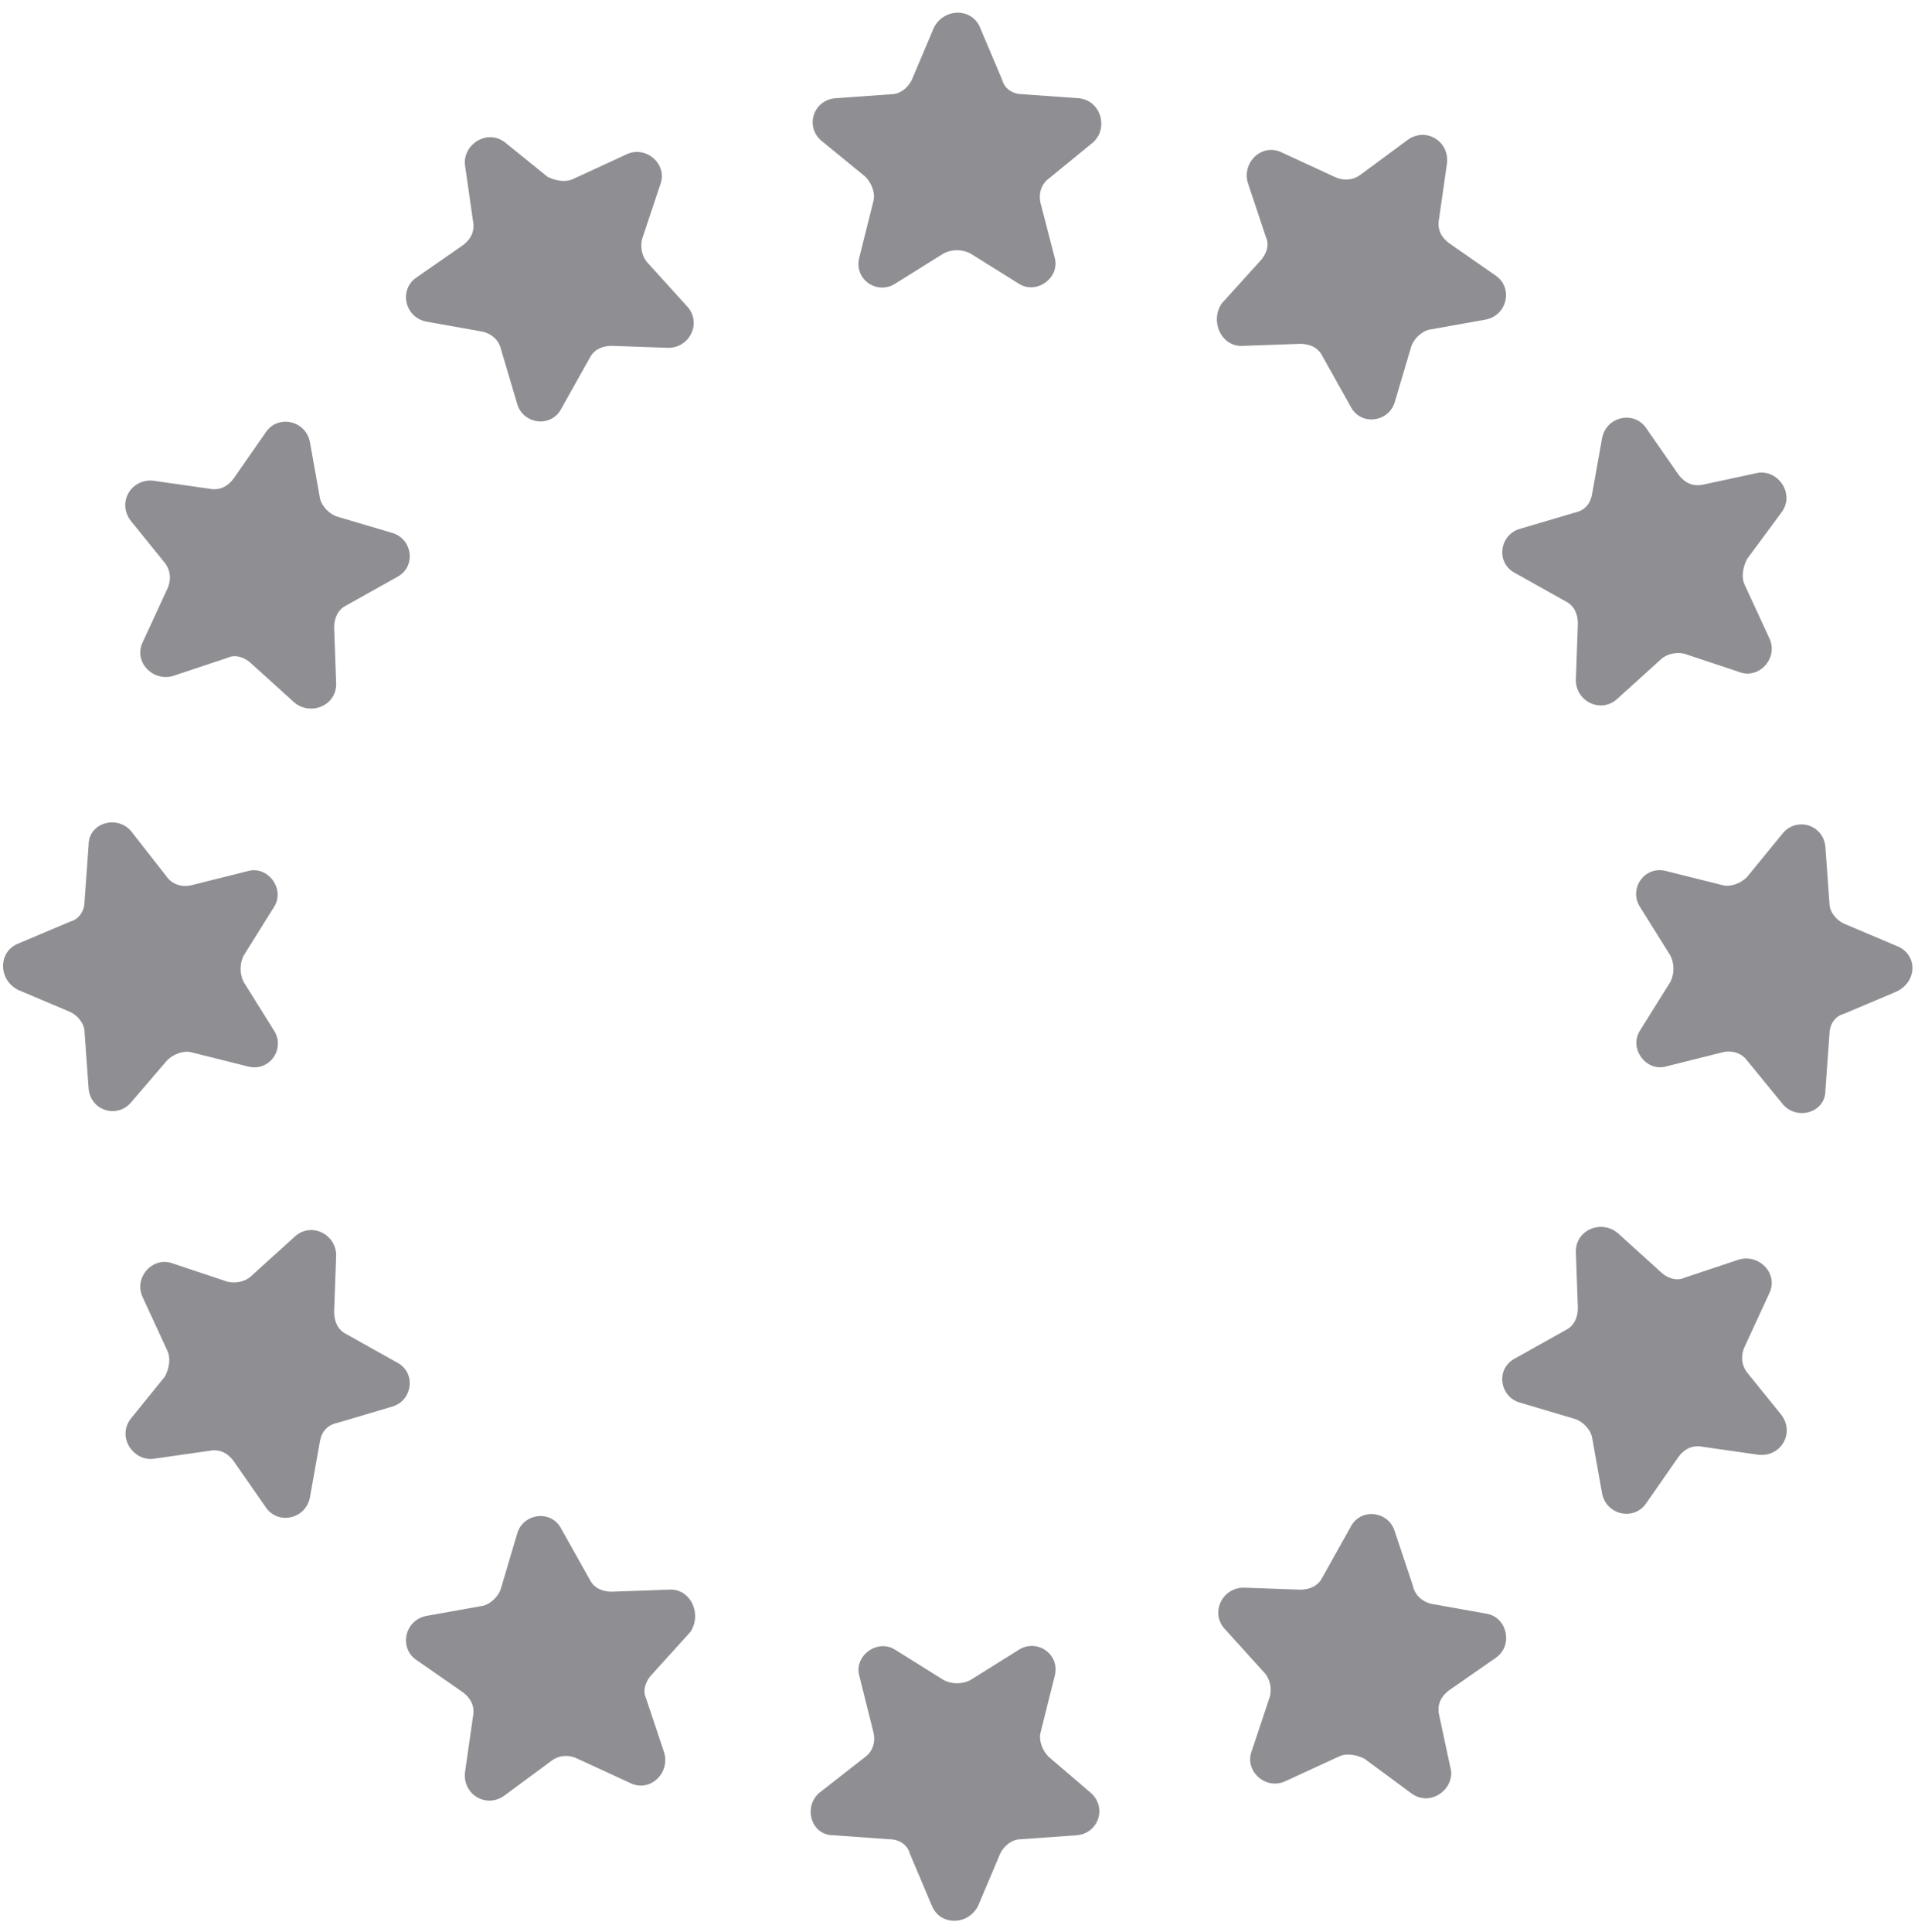
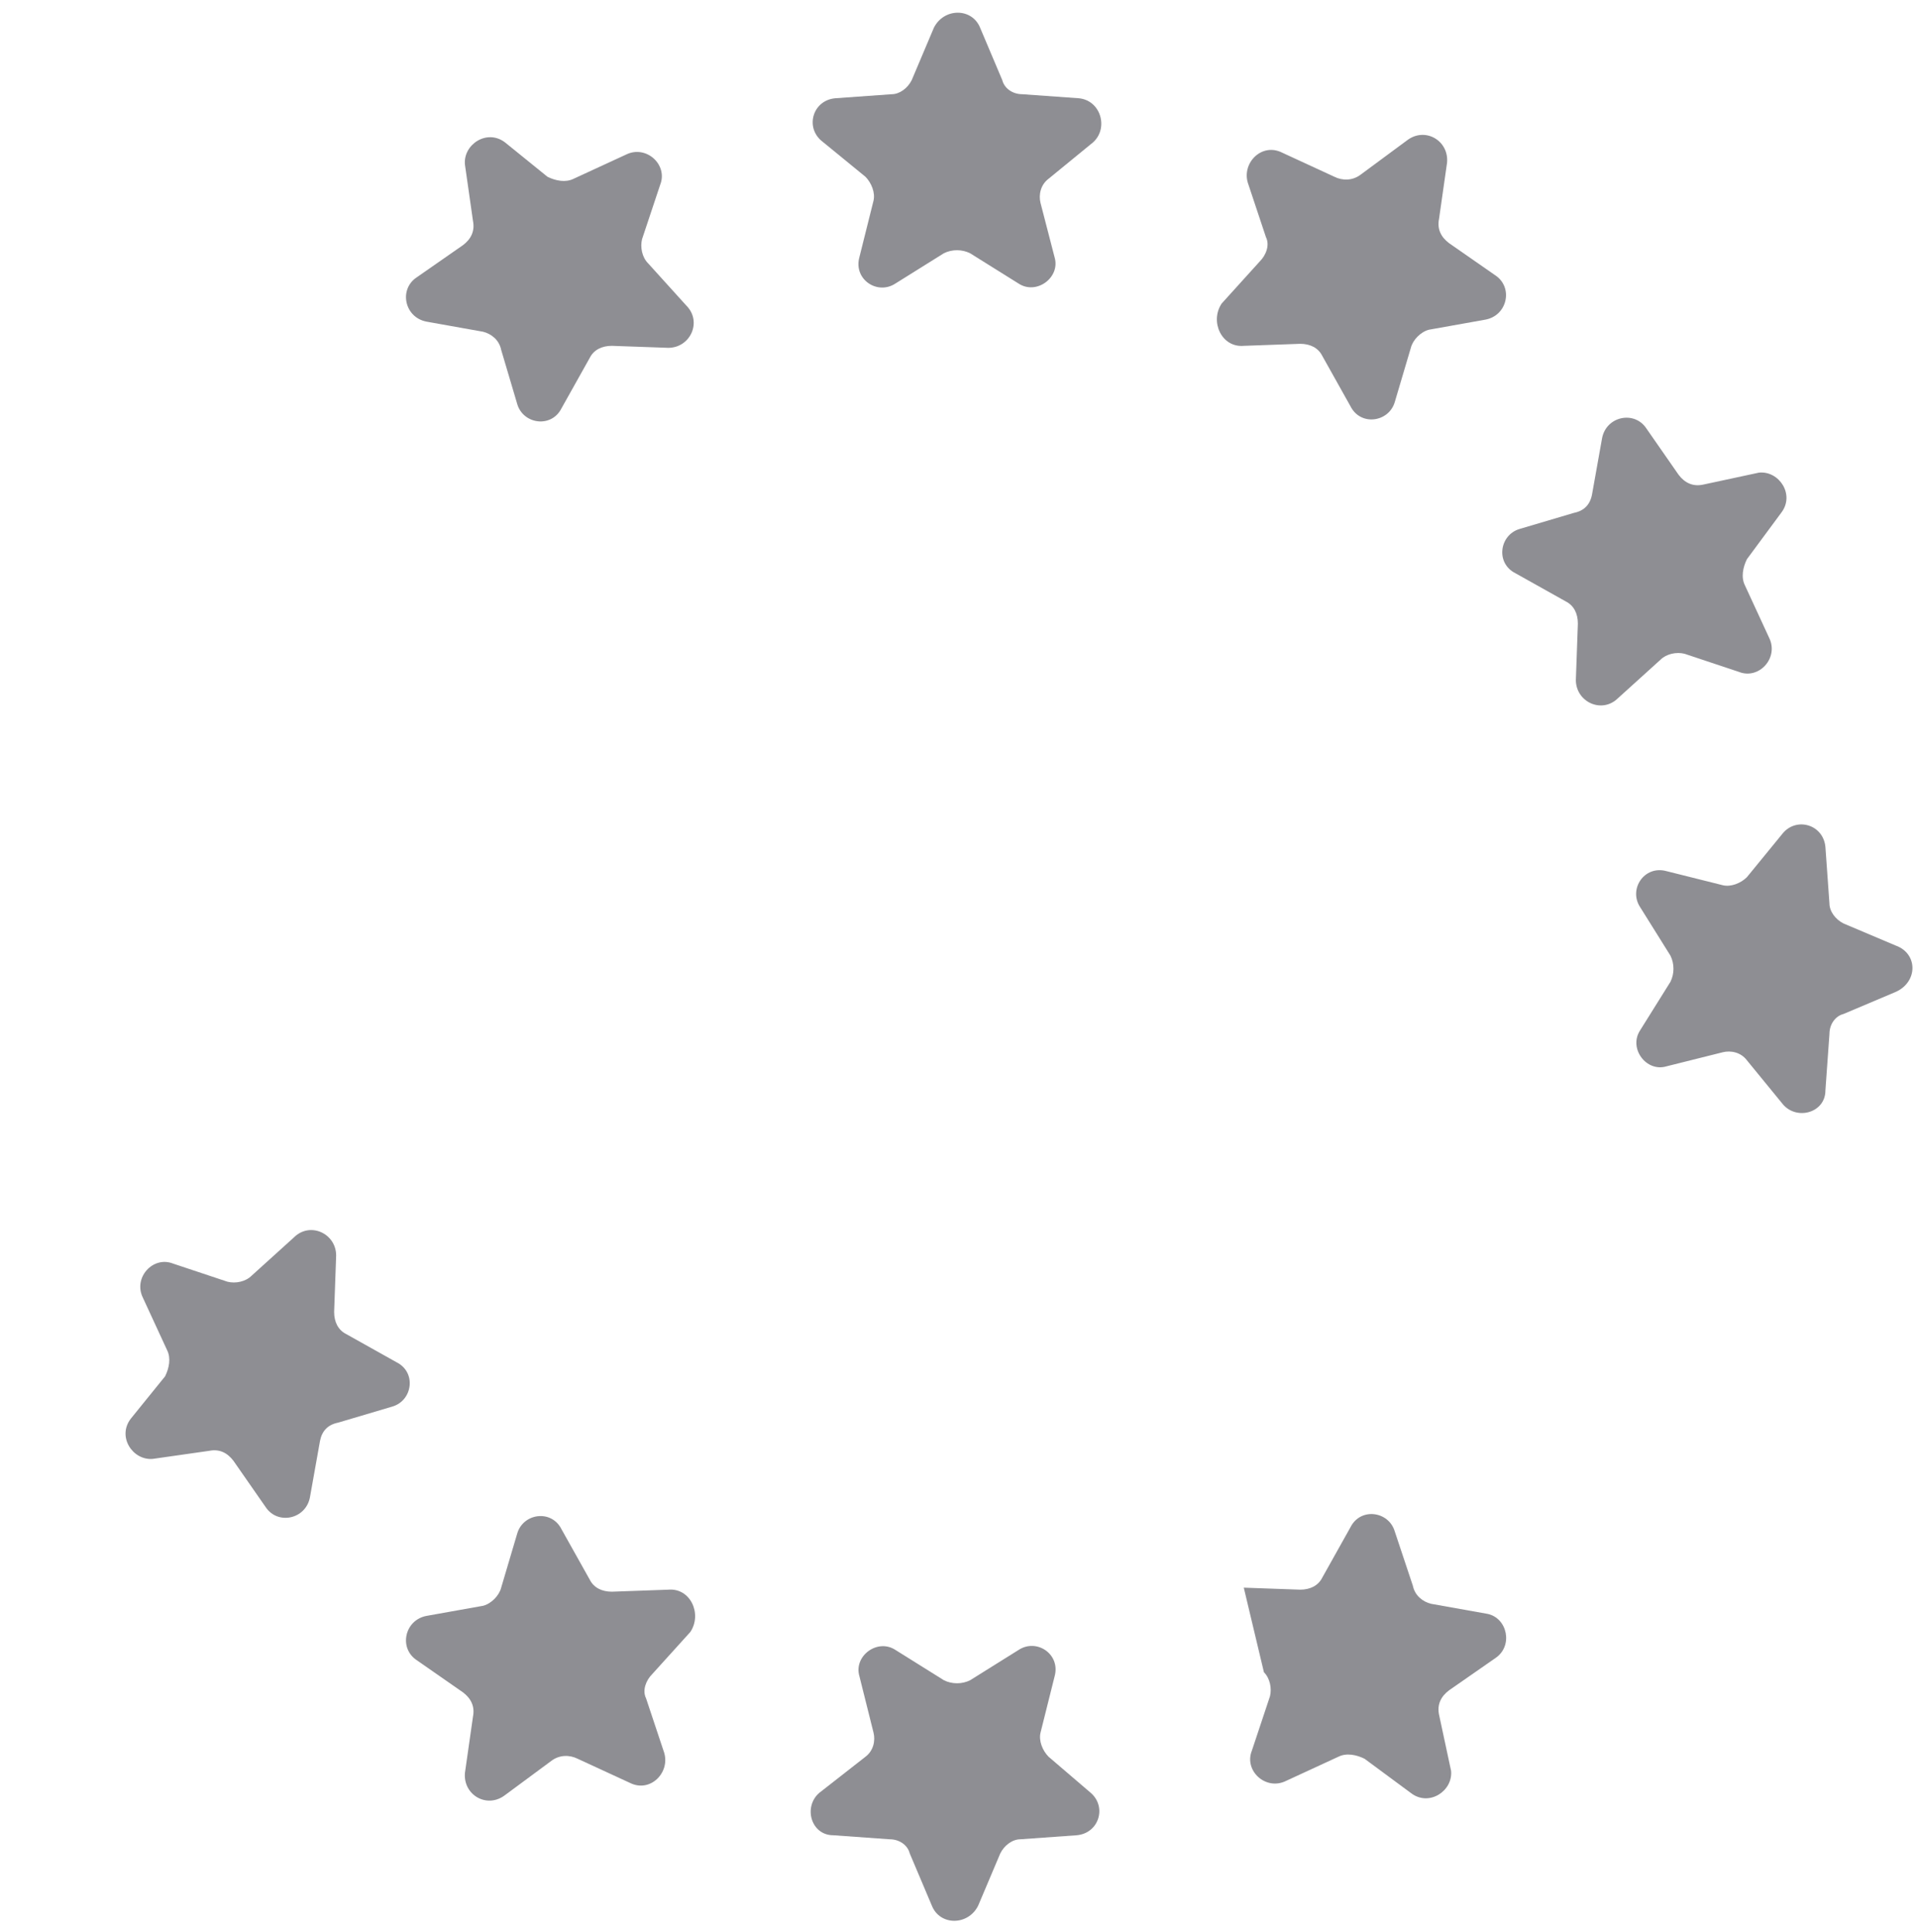
<svg xmlns="http://www.w3.org/2000/svg" width="138" height="139" viewBox="0 0 138 139" fill="none">
  <path d="M77.617 7.069L73.563 6.779C72.838 6.779 72.26 6.345 72.114 5.765L70.521 2C69.942 0.552 67.915 0.552 67.191 2L65.598 5.765C65.308 6.344 64.73 6.779 64.15 6.779L60.096 7.069C58.503 7.213 57.924 9.096 59.081 10.11L62.267 12.716C62.701 13.15 62.991 13.874 62.846 14.453L61.832 18.508C61.397 20.101 63.135 21.259 64.438 20.39L67.913 18.219C68.492 17.929 69.216 17.929 69.796 18.219L73.271 20.39C74.574 21.259 76.312 19.956 75.877 18.508L74.865 14.599C74.721 14.02 74.865 13.296 75.444 12.861L78.629 10.255C79.788 9.242 79.209 7.214 77.616 7.069L77.617 7.069Z" fill="#8E8E93" />
  <path d="M46.63 18.943C46.196 18.509 46.052 17.784 46.196 17.206L47.499 13.296C48.078 11.847 46.485 10.4 45.038 11.124L41.273 12.861C40.694 13.151 39.97 13.006 39.39 12.717L36.349 10.255C35.046 9.24 33.308 10.399 33.453 11.847L34.032 15.902C34.176 16.626 33.888 17.205 33.308 17.639L29.978 19.956C28.675 20.825 29.109 22.852 30.702 23.142L34.756 23.866C35.335 24.01 35.915 24.445 36.059 25.169L37.218 29.079C37.652 30.527 39.679 30.816 40.403 29.369L42.431 25.749C42.72 25.17 43.299 24.88 44.023 24.88L48.078 25.024C49.671 25.024 50.539 23.142 49.381 21.983L46.63 18.943Z" fill="#8E8E93" />
-   <path d="M11.878 40.518C12.313 41.097 12.313 41.821 12.023 42.401L10.285 46.165C9.561 47.614 11.01 49.061 12.457 48.627L16.367 47.324C16.946 47.034 17.67 47.324 18.104 47.758L21.145 50.51C22.304 51.524 24.187 50.8 24.187 49.207L24.042 45.152C24.042 44.428 24.332 43.849 24.911 43.559L28.531 41.532C29.979 40.808 29.69 38.781 28.241 38.347L24.331 37.188C23.753 37.044 23.173 36.464 23.028 35.885L22.304 31.831C22.014 30.238 19.987 29.804 19.119 31.107L16.802 34.437C16.367 35.016 15.787 35.305 15.064 35.161L11.01 34.582C9.417 34.438 8.404 36.175 9.417 37.478L11.878 40.518Z" fill="#8E8E93" />
-   <path d="M12.023 76.284C12.457 75.849 13.181 75.559 13.76 75.705L17.814 76.719C19.407 77.153 20.566 75.416 19.697 74.113L17.526 70.638C17.236 70.059 17.236 69.335 17.526 68.755L19.697 65.28C20.566 63.977 19.263 62.238 17.814 62.674L13.76 63.688C13.181 63.832 12.457 63.688 12.023 63.109L9.416 59.777C8.402 58.618 6.375 59.198 6.375 60.791L6.085 64.845C6.085 65.57 5.65 66.148 5.071 66.294L1.306 67.887C-0.142 68.465 -0.142 70.492 1.306 71.217L5.071 72.81C5.649 73.099 6.085 73.678 6.085 74.258L6.375 78.312C6.519 79.905 8.402 80.484 9.416 79.326L12.023 76.284Z" fill="#8E8E93" />
  <path d="M28.53 98.004L24.91 95.977C24.331 95.687 24.041 95.108 24.041 94.384L24.186 90.329C24.186 88.736 22.303 87.868 21.144 89.026L18.104 91.777C17.67 92.211 16.946 92.356 16.367 92.211L12.457 90.908C11.009 90.329 9.561 91.922 10.285 93.37L12.023 97.134C12.313 97.713 12.167 98.437 11.878 99.017L9.416 102.058C8.402 103.361 9.56 105.099 11.009 104.954L15.063 104.375C15.787 104.231 16.366 104.52 16.8 105.099L19.117 108.429C19.986 109.732 22.013 109.298 22.303 107.705L23.027 103.651C23.172 102.927 23.606 102.492 24.33 102.348L28.24 101.189C29.688 100.754 29.978 98.727 28.53 98.004Z" fill="#8E8E93" />
  <path d="M48.078 114.366L44.023 114.511C43.299 114.511 42.72 114.221 42.431 113.642L40.403 110.022C39.679 108.573 37.652 108.863 37.218 110.312L36.059 114.222C35.915 114.8 35.335 115.38 34.756 115.525L30.702 116.249C29.109 116.539 28.675 118.566 29.978 119.434L33.308 121.751C33.886 122.186 34.176 122.766 34.032 123.489L33.453 127.543C33.309 129.136 35.046 130.149 36.349 129.136L39.679 126.675C40.258 126.24 40.982 126.24 41.562 126.53L45.326 128.267C46.775 128.992 48.222 127.543 47.788 126.096L46.485 122.186C46.195 121.607 46.485 120.883 46.919 120.449L49.671 117.407C50.539 116.104 49.67 114.222 48.078 114.366Z" fill="#8E8E93" />
  <path d="M75.445 126.385C75.011 125.95 74.721 125.226 74.867 124.647L75.881 120.593C76.315 119 74.578 117.841 73.275 118.71L69.799 120.882C69.221 121.172 68.496 121.172 67.916 120.882L64.441 118.71C63.138 117.841 61.4 119.144 61.835 120.593L62.849 124.647C62.994 125.226 62.849 125.95 62.27 126.385L58.938 128.991C57.78 130.006 58.359 132.033 59.952 132.033L64.007 132.323C64.731 132.323 65.31 132.757 65.455 133.337L67.048 137.101C67.627 138.55 69.654 138.55 70.378 137.101L71.971 133.337C72.261 132.758 72.84 132.323 73.419 132.323L77.474 132.033C79.067 131.888 79.645 130.006 78.488 128.991L75.445 126.385Z" fill="#8E8E93" />
-   <path d="M107.012 116.104L102.957 115.38C102.379 115.235 101.799 114.801 101.654 114.077L100.35 110.167C99.916 108.718 97.889 108.429 97.165 109.877L95.138 113.497C94.848 114.076 94.269 114.365 93.545 114.365L89.49 114.221C87.897 114.221 87.029 116.104 88.187 117.262L90.939 120.304C91.373 120.738 91.518 121.462 91.373 122.041L90.07 125.951C89.492 127.399 91.084 128.847 92.532 128.122L96.296 126.385C96.875 126.095 97.599 126.241 98.179 126.53L101.509 128.991C102.812 130.005 104.55 128.847 104.405 127.398L103.536 123.344C103.392 122.62 103.681 122.041 104.26 121.606L107.591 119.289C108.895 118.42 108.46 116.393 107.012 116.104Z" fill="#8E8E93" />
-   <path d="M125.691 98.728C125.257 98.149 125.257 97.425 125.546 96.845L127.284 93.08C128.008 91.632 126.559 90.185 125.112 90.619L121.202 91.922C120.623 92.212 119.899 91.922 119.465 91.488L116.424 88.736C115.265 87.722 113.382 88.446 113.382 90.039L113.527 94.094C113.527 94.818 113.237 95.397 112.658 95.686L109.038 97.713C107.59 98.438 107.88 100.465 109.328 100.899L113.238 102.058C113.817 102.202 114.396 102.782 114.541 103.361L115.265 107.415C115.555 109.008 117.582 109.442 118.451 108.139L120.768 104.809C121.202 104.23 121.782 103.94 122.505 104.085L126.559 104.664C128.152 104.808 129.165 103.071 128.152 101.768L125.691 98.728Z" fill="#8E8E93" />
+   <path d="M107.012 116.104L102.957 115.38C102.379 115.235 101.799 114.801 101.654 114.077L100.35 110.167C99.916 108.718 97.889 108.429 97.165 109.877L95.138 113.497C94.848 114.076 94.269 114.365 93.545 114.365L89.49 114.221L90.939 120.304C91.373 120.738 91.518 121.462 91.373 122.041L90.07 125.951C89.492 127.399 91.084 128.847 92.532 128.122L96.296 126.385C96.875 126.095 97.599 126.241 98.179 126.53L101.509 128.991C102.812 130.005 104.55 128.847 104.405 127.398L103.536 123.344C103.392 122.62 103.681 122.041 104.26 121.606L107.591 119.289C108.895 118.42 108.46 116.393 107.012 116.104Z" fill="#8E8E93" />
  <path d="M136.406 68.03L132.642 66.437C132.063 66.147 131.628 65.569 131.628 64.989L131.338 60.934C131.193 59.342 129.31 58.763 128.296 59.92L125.69 63.106C125.256 63.54 124.532 63.83 123.953 63.685L119.899 62.671C118.306 62.236 117.147 63.974 118.016 65.276L120.188 68.752C120.477 69.331 120.477 70.055 120.188 70.635L118.016 74.11C117.147 75.413 118.45 77.151 119.899 76.716L123.953 75.702C124.532 75.558 125.256 75.702 125.69 76.281L128.296 79.466C129.31 80.625 131.338 80.045 131.338 78.452L131.628 74.398C131.628 73.674 132.062 73.095 132.642 72.949L136.406 71.357C137.999 70.636 137.999 68.608 136.406 68.029V68.03Z" fill="#8E8E93" />
  <path d="M109.039 41.242L112.659 43.269C113.238 43.559 113.528 44.138 113.528 44.862L113.383 48.916C113.383 50.509 115.266 51.378 116.425 50.219L119.466 47.468C119.9 47.034 120.624 46.889 121.203 47.034L125.113 48.337C126.561 48.915 128.009 47.323 127.285 45.875L125.547 42.111C125.257 41.532 125.403 40.808 125.692 40.228L128.153 36.898C129.167 35.595 128.009 33.856 126.56 34.002L122.506 34.872C121.782 35.016 121.203 34.727 120.769 34.148L118.452 30.817C117.583 29.514 115.556 29.949 115.266 31.542L114.542 35.596C114.397 36.32 113.963 36.755 113.239 36.899L109.329 38.057C107.881 38.492 107.591 40.519 109.039 41.242Z" fill="#8E8E93" />
  <path d="M89.491 24.88L93.545 24.735C94.27 24.735 94.848 25.025 95.138 25.604L97.165 29.224C97.89 30.672 99.917 30.382 100.351 28.934L101.51 25.024C101.654 24.445 102.234 23.866 102.813 23.721L106.867 22.997C108.46 22.707 108.894 20.68 107.591 19.811L104.261 17.494C103.682 17.06 103.392 16.48 103.537 15.757L104.116 11.703C104.26 10.11 102.523 9.097 101.22 10.11L97.89 12.571C97.311 13.006 96.587 13.006 96.007 12.716L92.242 10.978C90.794 10.254 89.347 11.703 89.781 13.15L91.084 17.06C91.374 17.639 91.084 18.363 90.65 18.797L87.898 21.838C87.029 23.141 87.899 25.024 89.491 24.88Z" fill="#8E8E93" />
</svg>